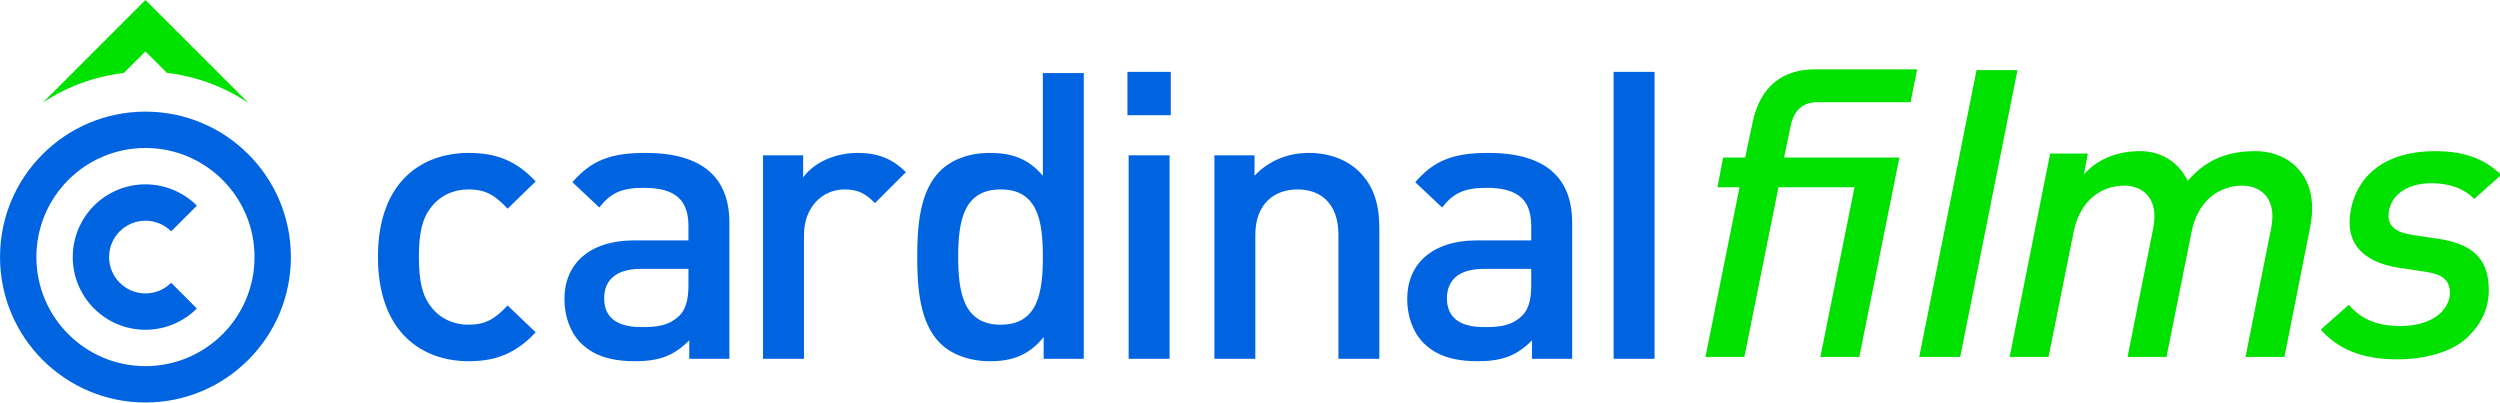
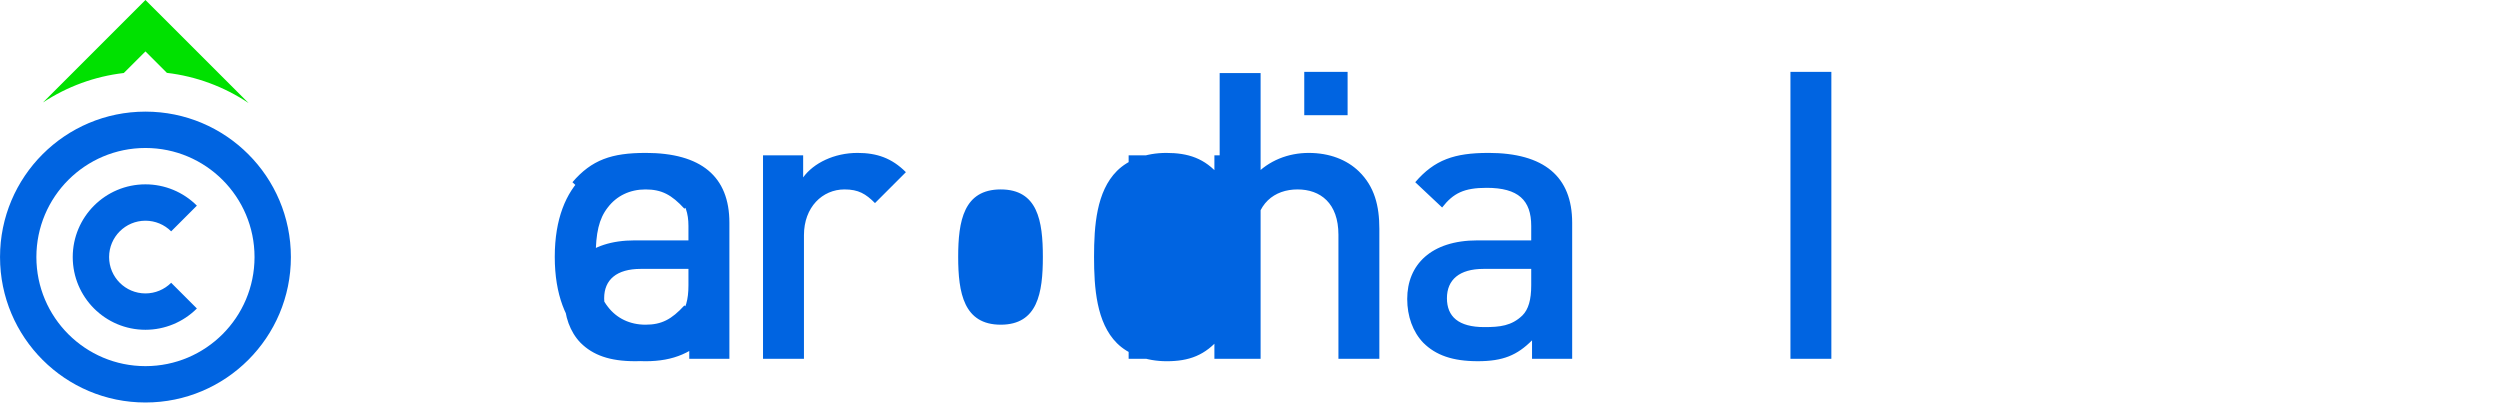
<svg xmlns="http://www.w3.org/2000/svg" xmlns:ns1="http://www.inkscape.org/namespaces/inkscape" xmlns:ns2="http://sodipodi.sourceforge.net/DTD/sodipodi-0.dtd" xmlns:xlink="http://www.w3.org/1999/xlink" width="65.919mm" height="10.613mm" viewBox="0 0 233.572 37.606" id="svg4881" version="1.1" ns1:version="0.92.3 (2405546, 2018-03-11)" ns2:docname="Cardinal 2000.svg">
  <defs id="defs4883">
    <linearGradient ns1:collect="always" id="linearGradient1333">
      <stop style="stop-color:#0000b9;stop-opacity:1" offset="0" id="stop1329" />
      <stop style="stop-color:#00005c;stop-opacity:1" offset="1" id="stop1331" />
    </linearGradient>
    <linearGradient id="linearGradient1253" ns1:collect="always">
      <stop id="stop1249" offset="0" style="stop-color:#000000;stop-opacity:1;" />
      <stop id="stop1251" offset="1" style="stop-color:#b3b3b3;stop-opacity:1" />
    </linearGradient>
    <linearGradient ns1:collect="always" id="linearGradient1211">
      <stop style="stop-color:#000000;stop-opacity:1;" offset="0" id="stop1207" />
      <stop style="stop-color:#ffffff;stop-opacity:1" offset="1" id="stop1209" />
    </linearGradient>
    <linearGradient ns1:collect="always" xlink:href="#linearGradient1211" id="linearGradient1213" x1="-1018.051" y1="527.988" x2="-990" y2="479.404" gradientUnits="userSpaceOnUse" gradientTransform="matrix(0.937,0,0,0.937,-654.084,332.618)" />
    <linearGradient ns1:collect="always" xlink:href="#linearGradient1253" id="linearGradient1255" x1="-1608.506" y1="827.607" x2="-1555.912" y2="827.607" gradientUnits="userSpaceOnUse" gradientTransform="matrix(-1,0,0,1,-3164.419,0)" />
    <linearGradient ns1:collect="always" xlink:href="#linearGradient1333" id="linearGradient1255-0" x1="-1608.506" y1="827.607" x2="-1555.912" y2="827.607" gradientUnits="userSpaceOnUse" gradientTransform="matrix(0.5,0.866,0.866,-0.5,-1494.686,2588.869)" />
  </defs>
  <ns2:namedview id="base" pagecolor="#ffffff" bordercolor="#666666" borderopacity="1.0" ns1:pageopacity="0.0" ns1:pageshadow="2" ns1:zoom="2" ns1:cx="91.859619" ns1:cy="-33.511655" ns1:document-units="px" ns1:current-layer="layer1" showgrid="false" showguides="true" fit-margin-top="0" fit-margin-left="0" fit-margin-right="0" fit-margin-bottom="0" ns1:window-width="1366" ns1:window-height="705" ns1:window-x="-8" ns1:window-y="-8" ns1:window-maximized="1" ns1:measure-start="0,0" ns1:measure-end="0,0" />
  <g ns1:label="Layer 1" ns1:groupmode="layer" id="layer1" transform="translate(1195.952,-645.889)">
    <g id="g1122" transform="translate(-6.629,-136.56)">
      <path ns2:nodetypes="ssssssssssccccccscccc" ns1:connector-curvature="0" id="rect1467-0" d="m -1175.735,792.878 c -7.505,0 -13.588,6.084 -13.588,13.588 0,7.505 6.084,13.588 13.588,13.588 7.505,0 13.588,-6.084 13.588,-13.588 0,-7.505 -6.084,-13.588 -13.588,-13.588 z m 0,3.397 c 5.628,0 10.191,4.563 10.191,10.191 0,5.628 -4.563,10.191 -10.191,10.191 -5.628,0 -10.191,-4.563 -10.191,-10.191 0,-5.628 4.563,-10.191 10.191,-10.191 z m 0,3.397 c -3.752,0 -6.794,3.042 -6.794,6.794 0,3.752 3.042,6.794 6.794,6.794 1.802,-2.6e-4 3.53,-0.716 4.804,-1.99 l -2.402,-2.402 c -0.637,0.637 -1.501,0.995 -2.402,0.995 -1.876,0 -3.397,-1.521 -3.397,-3.397 0,-1.876 1.521,-3.397 3.397,-3.397 0.901,1.4e-4 1.765,0.358 2.402,0.995 l 2.402,-2.402 c -1.274,-1.274 -3.002,-1.99 -4.804,-1.99 z" style="fill:#0064e1;fill-opacity:1;stroke:none;stroke-width:7.536" />
-       <path transform="matrix(0.937,0,0,0.937,-731.645,486.414)" id="path1114" d="m -307.477,322.85 c -3.08,0 -5.48,1.56 -6.24,5.4 l -0.721,3.398 h -2.199 l -0.561,2.961 h 2.199 l -3.4,16.92 h 3.881 l 3.4,-16.92 h 7.582 l -3.404,16.92 h 3.881 l 4,-19.881 h -11.498 l 0.639,-3.08 c 0.32,-1.68 1.28,-2.439 2.68,-2.439 h 9.291 l 0.658,-3.279 z m 16.111,0.08 -5.715,28.6 H -293 l 5.715,-28.6 z m 16.338,8.08 c -2.4,0 -4.319,0.84 -5.639,2.32 l 0.398,-2.08 h -3.76 l -4.039,20.279 h 3.879 l 2.48,-12.359 c 0.8,-4.04 3.641,-4.721 5.041,-4.721 1.64,0 3.039,0.961 3.039,3.041 0,0.48 -0.079,1.08 -0.199,1.6 l -2.48,12.439 h 3.881 l 2.479,-12.359 c 0.8,-4.04 3.641,-4.721 5.041,-4.721 1.64,0 3.039,0.961 3.039,3.041 0,0.48 -0.079,1.08 -0.199,1.6 l -2.48,12.439 h 3.881 l 2.52,-12.721 c 0.12,-0.64 0.24,-1.279 0.24,-2.119 0,-3.72 -2.681,-5.68 -5.641,-5.68 -3.32,0 -5.2,1.199 -6.76,2.959 -1.04,-2.08 -2.881,-2.959 -4.721,-2.959 z m 29.42,0 c -2.88,0 -5.12,0.799 -6.6,2.279 -1.32,1.32 -1.961,3.201 -1.961,4.881 0,1.8 1.001,3.879 4.961,4.479 l 2.68,0.4 c 1.44,0.24 2.359,0.681 2.359,2.121 0,1.52 -1.56,3.279 -4.92,3.279 -2.48,0 -3.998,-0.759 -5.158,-2.119 l -2.801,2.479 c 1.76,1.96 4.121,2.961 7.641,2.961 2.68,0 5.439,-0.68 7.039,-2.24 1.4,-1.36 2.08,-2.921 2.08,-4.641 0,-2.88 -1.32,-4.559 -4.92,-5.119 l -2.68,-0.4 c -1.6,-0.24 -2.4,-0.84 -2.4,-1.92 0,-1.6 1.359,-3.24 4.279,-3.24 1.76,0 3.161,0.481 4.281,1.561 l 2.68,-2.4 c -1.72,-1.64 -3.761,-2.359 -6.561,-2.359 z" style="font-style:normal;font-variant:normal;font-weight:500;font-stretch:normal;font-size:medium;line-height:1.25;font-family:DIN;-inkscape-font-specification:'DIN Medium';letter-spacing:0px;word-spacing:0px;fill:#00e100;fill-opacity:1;stroke:none;stroke-width:1" ns1:connector-curvature="0" />
-       <path d="m -1050.724,807.572 h 4.462 v 1.538 c 0,1.35 -0.262,2.25 -0.824,2.812 -1.012,0.975 -2.101,1.088 -3.563,1.088 -2.4,0 -3.488,-0.974 -3.488,-2.699 0,-1.725 1.163,-2.739 3.413,-2.739 z m -78.741,0 h 4.462 v 1.538 c 0,1.35 -0.263,2.25 -0.826,2.812 -1.012,0.975 -2.099,1.088 -3.561,1.088 -2.4,0 -3.488,-0.974 -3.488,-2.699 0,-1.725 1.163,-2.739 3.413,-2.739 z m 33.638,-7.425 c 3.45,0 3.937,2.926 3.937,6.301 0,3.375 -0.487,6.337 -3.937,6.337 -3.45,0 -3.975,-2.962 -3.975,-6.337 0,-3.375 0.525,-6.301 3.975,-6.301 z m 11.951,-3.186 v 19.012 h 3.825 v -19.012 z m 33.602,-0.225 c -3.15,0 -5.024,0.637 -6.824,2.737 l 2.512,2.362 c 1.05,-1.35 2.062,-1.837 4.162,-1.837 2.962,0 4.162,1.161 4.162,3.561 v 1.349 h -5.024 c -4.35,0 -6.562,2.287 -6.562,5.475 0,1.613 0.525,3.076 1.5,4.089 1.163,1.163 2.737,1.725 5.099,1.725 2.362,0 3.675,-0.563 5.063,-1.95 v 1.725 h 3.75 v -12.713 c 0,-4.312 -2.624,-6.524 -7.837,-6.524 z m -16.776,0 c -1.913,0 -3.75,0.712 -5.063,2.137 v -1.912 h -3.75 v 19.012 h 3.825 v -11.587 c 0,-2.925 1.801,-4.239 3.939,-4.239 2.138,0 3.825,1.276 3.825,4.239 v 11.587 h 3.823 v -12.151 c 0,-2.138 -0.449,-3.936 -1.912,-5.361 -1.125,-1.087 -2.737,-1.725 -4.688,-1.725 z m -42.173,0 c -2.138,0 -4.088,0.937 -5.063,2.287 v -2.062 h -3.75 v 19.012 h 3.825 v -11.55 c 0,-2.625 1.726,-4.276 3.788,-4.276 1.312,0 1.987,0.414 2.849,1.276 l 2.888,-2.888 c -1.312,-1.312 -2.7,-1.8 -4.537,-1.8 z m -19.794,0 c -3.15,0 -5.024,0.637 -6.824,2.737 l 2.512,2.362 c 1.05,-1.35 2.064,-1.837 4.164,-1.837 2.962,0 4.162,1.161 4.162,3.561 v 1.349 h -5.024 c -4.35,0 -6.562,2.287 -6.562,5.475 0,1.613 0.525,3.076 1.5,4.089 1.163,1.163 2.737,1.725 5.099,1.725 2.362,0 3.675,-0.563 5.063,-1.95 v 1.725 h 3.75 v -12.713 c 0,-4.312 -2.626,-6.524 -7.839,-6.524 z m -16.52,0 c -4.275,0 -8.476,2.587 -8.476,9.712 0,7.125 4.201,9.75 8.476,9.75 2.625,0 4.462,-0.788 6.262,-2.701 l -2.626,-2.512 c -1.2,1.312 -2.136,1.8 -3.636,1.8 -1.462,0 -2.7,-0.599 -3.525,-1.686 -0.825,-1.05 -1.126,-2.438 -1.126,-4.651 0,-2.212 0.301,-3.562 1.126,-4.612 0.825,-1.087 2.062,-1.688 3.525,-1.688 1.5,0 2.437,0.487 3.636,1.8 l 2.626,-2.549 c -1.8,-1.913 -3.637,-2.662 -6.262,-2.662 z m 53.646,-7.463 v 9.6 c -1.387,-1.65 -2.963,-2.137 -4.988,-2.137 -1.913,0 -3.562,0.636 -4.612,1.686 -1.913,1.913 -2.137,5.138 -2.137,8.026 0,2.888 0.224,6.15 2.137,8.062 1.05,1.05 2.738,1.688 4.651,1.688 2.062,0 3.599,-0.525 5.024,-2.25 v 2.025 h 3.75 v -26.7 z m 53.328,-0.112 v 26.812 h 3.823 v -26.812 z m -45.425,0 v 4.05 h 4.05 v -4.05 z" style="font-style:normal;font-variant:normal;font-weight:500;font-stretch:normal;font-size:medium;line-height:1.25;font-family:DIN;-inkscape-font-specification:'DIN Medium';letter-spacing:0px;word-spacing:0px;fill:#0064e1;fill-opacity:1;stroke:none;stroke-width:0.937" id="path62" ns1:connector-curvature="0" />
+       <path d="m -1050.724,807.572 h 4.462 v 1.538 c 0,1.35 -0.262,2.25 -0.824,2.812 -1.012,0.975 -2.101,1.088 -3.563,1.088 -2.4,0 -3.488,-0.974 -3.488,-2.699 0,-1.725 1.163,-2.739 3.413,-2.739 z m -78.741,0 h 4.462 v 1.538 c 0,1.35 -0.263,2.25 -0.826,2.812 -1.012,0.975 -2.099,1.088 -3.561,1.088 -2.4,0 -3.488,-0.974 -3.488,-2.699 0,-1.725 1.163,-2.739 3.413,-2.739 z m 33.638,-7.425 c 3.45,0 3.937,2.926 3.937,6.301 0,3.375 -0.487,6.337 -3.937,6.337 -3.45,0 -3.975,-2.962 -3.975,-6.337 0,-3.375 0.525,-6.301 3.975,-6.301 z m 11.951,-3.186 v 19.012 h 3.825 v -19.012 z m 33.602,-0.225 c -3.15,0 -5.024,0.637 -6.824,2.737 l 2.512,2.362 c 1.05,-1.35 2.062,-1.837 4.162,-1.837 2.962,0 4.162,1.161 4.162,3.561 v 1.349 h -5.024 c -4.35,0 -6.562,2.287 -6.562,5.475 0,1.613 0.525,3.076 1.5,4.089 1.163,1.163 2.737,1.725 5.099,1.725 2.362,0 3.675,-0.563 5.063,-1.95 v 1.725 h 3.75 v -12.713 c 0,-4.312 -2.624,-6.524 -7.837,-6.524 z m -16.776,0 c -1.913,0 -3.75,0.712 -5.063,2.137 v -1.912 h -3.75 v 19.012 h 3.825 v -11.587 c 0,-2.925 1.801,-4.239 3.939,-4.239 2.138,0 3.825,1.276 3.825,4.239 v 11.587 h 3.823 v -12.151 c 0,-2.138 -0.449,-3.936 -1.912,-5.361 -1.125,-1.087 -2.737,-1.725 -4.688,-1.725 z m -42.173,0 c -2.138,0 -4.088,0.937 -5.063,2.287 v -2.062 h -3.75 v 19.012 h 3.825 v -11.55 c 0,-2.625 1.726,-4.276 3.788,-4.276 1.312,0 1.987,0.414 2.849,1.276 l 2.888,-2.888 c -1.312,-1.312 -2.7,-1.8 -4.537,-1.8 z m -19.794,0 c -3.15,0 -5.024,0.637 -6.824,2.737 l 2.512,2.362 c 1.05,-1.35 2.064,-1.837 4.164,-1.837 2.962,0 4.162,1.161 4.162,3.561 v 1.349 h -5.024 c -4.35,0 -6.562,2.287 -6.562,5.475 0,1.613 0.525,3.076 1.5,4.089 1.163,1.163 2.737,1.725 5.099,1.725 2.362,0 3.675,-0.563 5.063,-1.95 v 1.725 h 3.75 v -12.713 c 0,-4.312 -2.626,-6.524 -7.839,-6.524 z c -4.275,0 -8.476,2.587 -8.476,9.712 0,7.125 4.201,9.75 8.476,9.75 2.625,0 4.462,-0.788 6.262,-2.701 l -2.626,-2.512 c -1.2,1.312 -2.136,1.8 -3.636,1.8 -1.462,0 -2.7,-0.599 -3.525,-1.686 -0.825,-1.05 -1.126,-2.438 -1.126,-4.651 0,-2.212 0.301,-3.562 1.126,-4.612 0.825,-1.087 2.062,-1.688 3.525,-1.688 1.5,0 2.437,0.487 3.636,1.8 l 2.626,-2.549 c -1.8,-1.913 -3.637,-2.662 -6.262,-2.662 z m 53.646,-7.463 v 9.6 c -1.387,-1.65 -2.963,-2.137 -4.988,-2.137 -1.913,0 -3.562,0.636 -4.612,1.686 -1.913,1.913 -2.137,5.138 -2.137,8.026 0,2.888 0.224,6.15 2.137,8.062 1.05,1.05 2.738,1.688 4.651,1.688 2.062,0 3.599,-0.525 5.024,-2.25 v 2.025 h 3.75 v -26.7 z m 53.328,-0.112 v 26.812 h 3.823 v -26.812 z m -45.425,0 v 4.05 h 4.05 v -4.05 z" style="font-style:normal;font-variant:normal;font-weight:500;font-stretch:normal;font-size:medium;line-height:1.25;font-family:DIN;-inkscape-font-specification:'DIN Medium';letter-spacing:0px;word-spacing:0px;fill:#0064e1;fill-opacity:1;stroke:none;stroke-width:0.937" id="path62" ns1:connector-curvature="0" />
      <path ns2:nodetypes="ccccccc" ns1:connector-curvature="0" id="rect1467-0-3" d="m -1175.735,782.449 -9.574,9.574 c 2.266,-1.497 4.853,-2.44 7.55,-2.753 l 2.024,-2.017 2.004,2.004 c 2.731,0.321 5.346,1.288 7.63,2.82 z" style="fill:#00e100;fill-opacity:1;stroke:none;stroke-width:7.536" />
    </g>
  </g>
</svg>